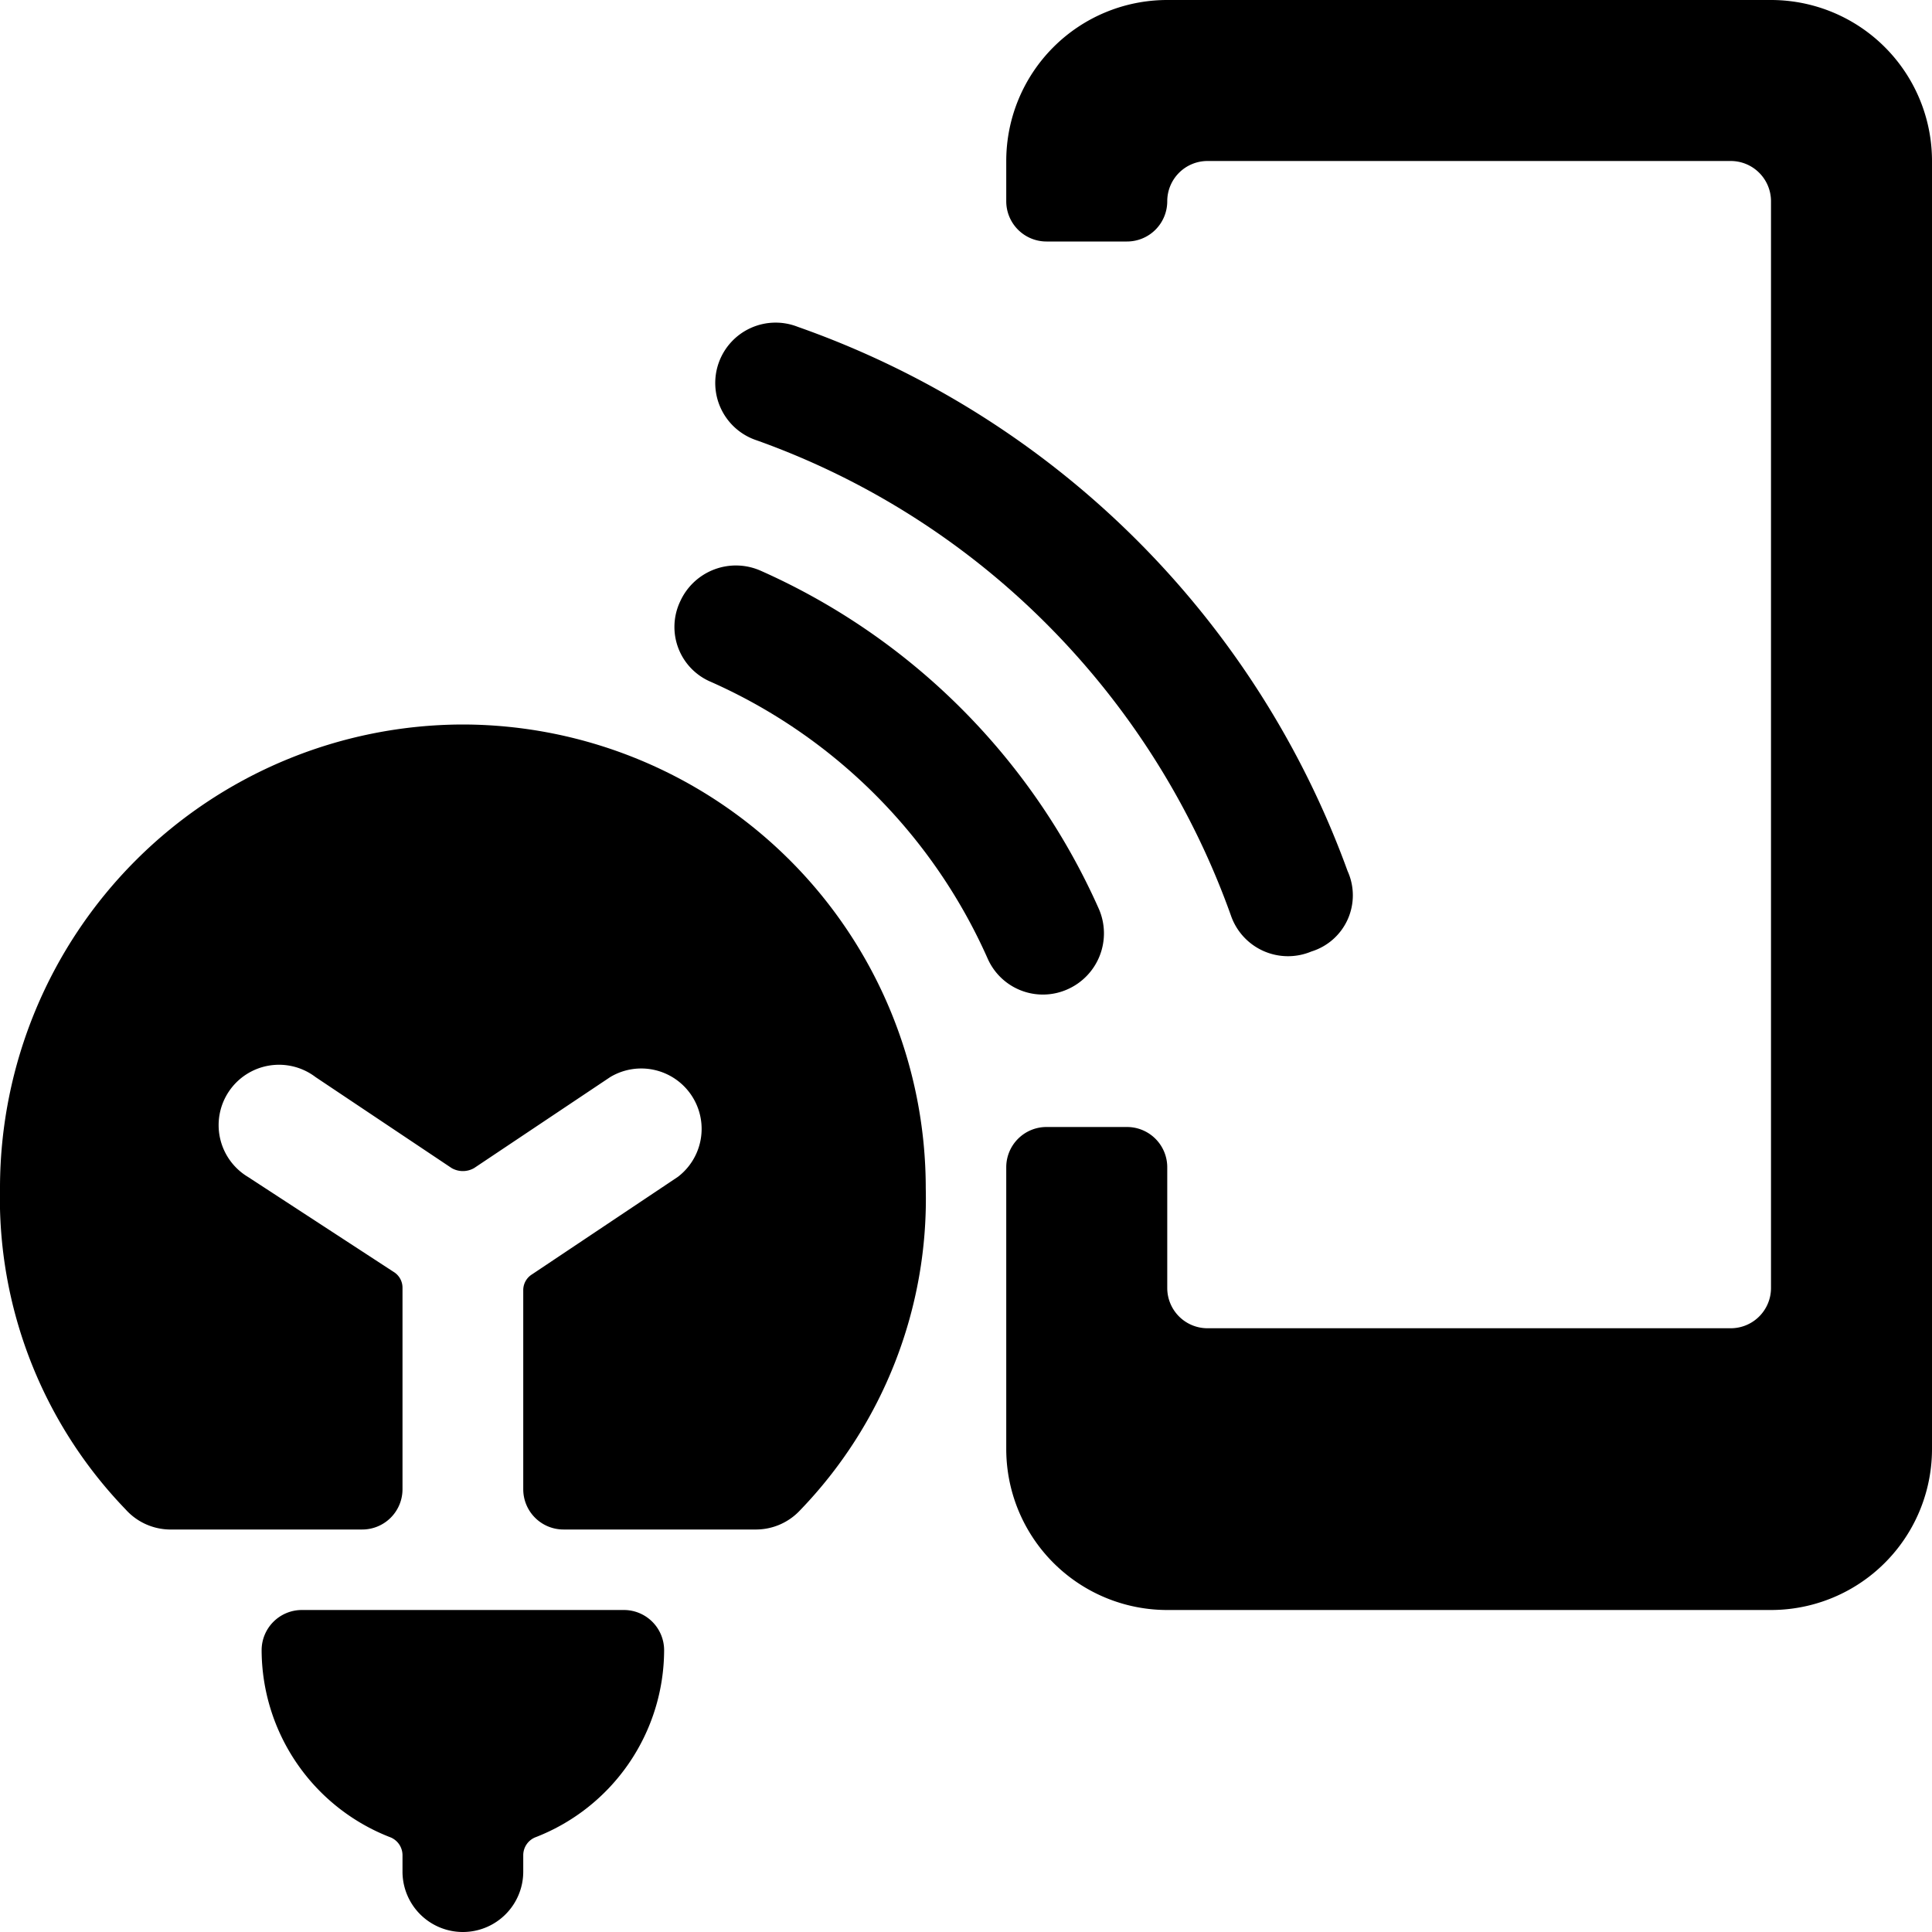
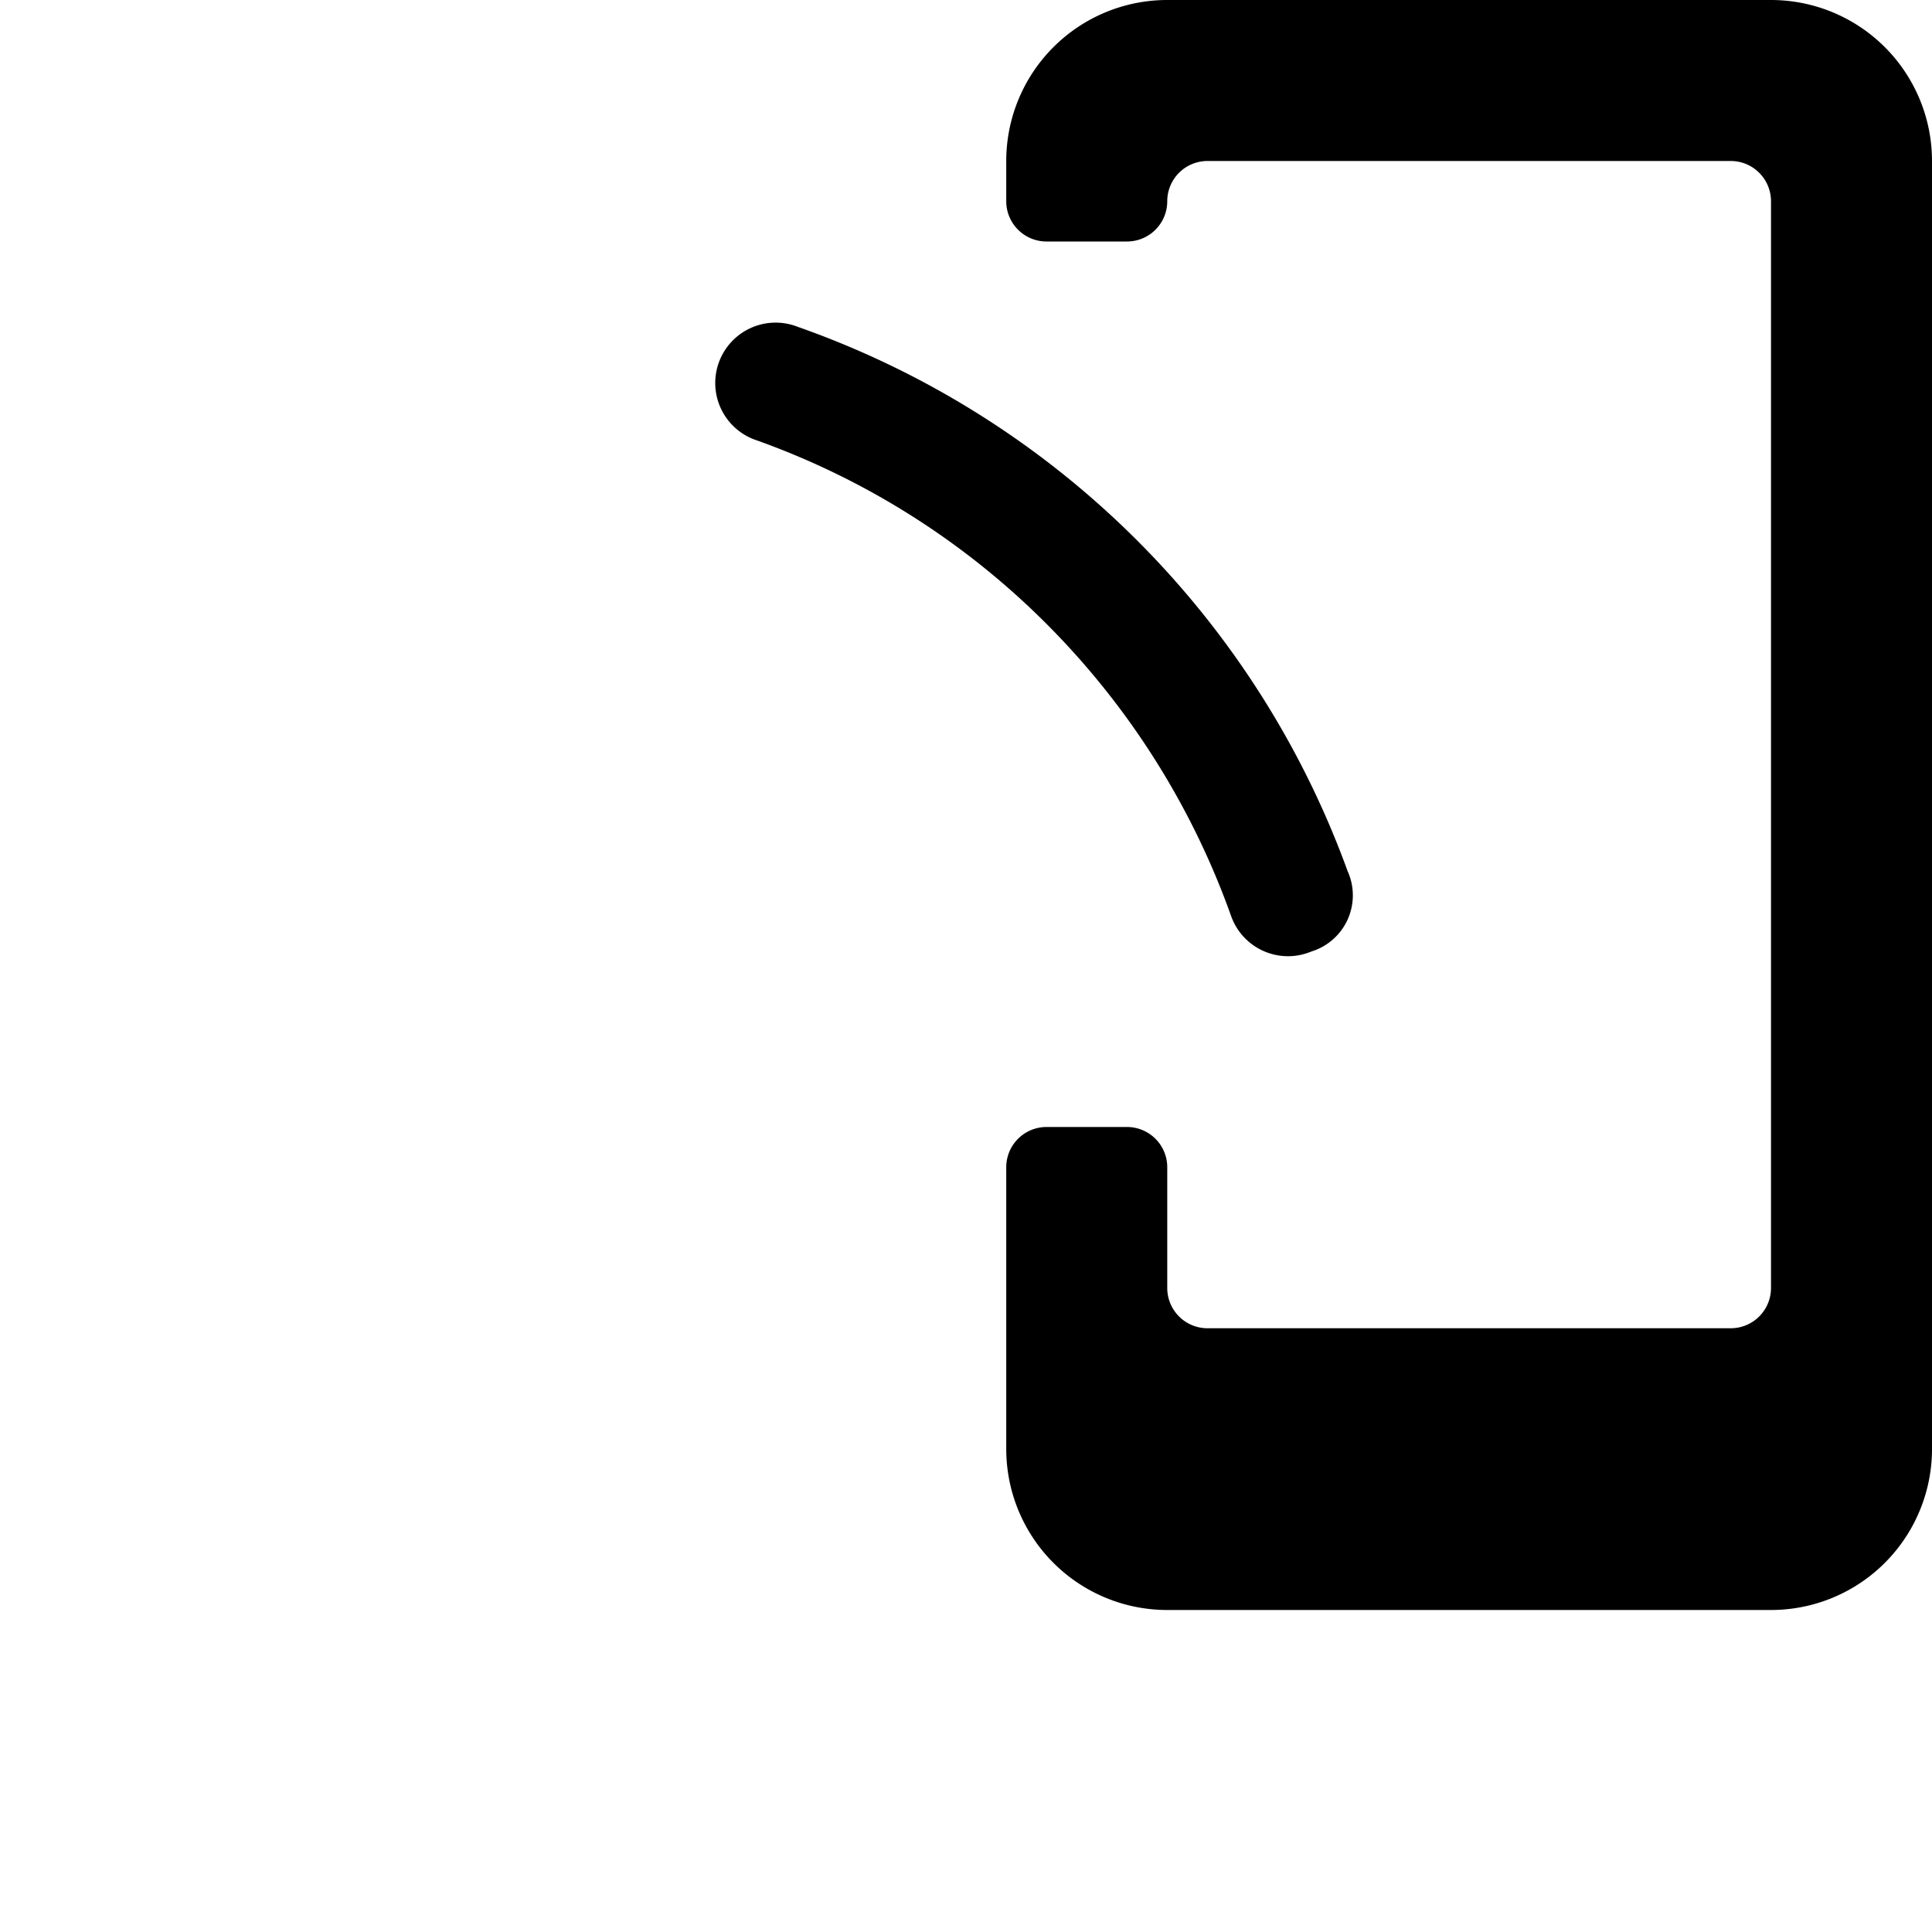
<svg xmlns="http://www.w3.org/2000/svg" viewBox="0 0 24 24">
  <g>
    <path d="M22 0h-7.5a2 2 0 0 0 -2 2v0.5a0.5 0.5 0 0 0 0.5 0.5h1a0.5 0.5 0 0 0 0.5 -0.5 0.5 0.5 0 0 1 0.5 -0.5h6.5a0.5 0.5 0 0 1 0.5 0.5V16a0.5 0.5 0 0 1 -0.5 0.5H15a0.5 0.5 0 0 1 -0.5 -0.5v-1.5a0.5 0.5 0 0 0 -0.5 -0.5h-1a0.5 0.5 0 0 0 -0.5 0.5V18a2 2 0 0 0 2 2H22a2 2 0 0 0 2 -2V2a2 2 0 0 0 -2 -2Z" fill="#000000" stroke-width="1" />
-     <path d="M5.75 9A5.76 5.76 0 0 0 0 14.75a5.57 5.57 0 0 0 1.56 4 0.75 0.75 0 0 0 0.54 0.25h2.4a0.5 0.5 0 0 0 0.5 -0.5V16a0.23 0.23 0 0 0 -0.11 -0.2l-1.81 -1.18a0.75 0.75 0 1 1 0.84 -1.24l1.69 1.13a0.28 0.28 0 0 0 0.28 0l1.69 -1.13a0.75 0.75 0 0 1 0.84 1.24l-1.81 1.21a0.23 0.23 0 0 0 -0.11 0.2v2.47a0.5 0.5 0 0 0 0.5 0.5h2.4a0.75 0.75 0 0 0 0.54 -0.24 5.57 5.57 0 0 0 1.56 -4A5.76 5.76 0 0 0 5.75 9Z" fill="#000000" stroke-width="1" />
-     <path d="M7.75 20h-4a0.5 0.5 0 0 0 -0.5 0.5 2.5 2.5 0 0 0 1.59 2.32 0.24 0.24 0 0 1 0.16 0.23v0.2a0.75 0.75 0 0 0 1.5 0v-0.2a0.24 0.24 0 0 1 0.16 -0.23 2.5 2.5 0 0 0 1.59 -2.32 0.5 0.5 0 0 0 -0.5 -0.5Z" fill="#000000" stroke-width="1" />
-     <path d="M13.26 12.29a0.76 0.76 0 0 0 0.39 -1 8.27 8.27 0 0 0 -4.2 -4.2 0.76 0.76 0 0 0 -1 0.38 0.74 0.74 0 0 0 0.38 1 6.76 6.76 0 0 1 3.44 3.44 0.75 0.75 0 0 0 0.99 0.38Z" fill="#000000" stroke-width="1" />
    <path d="M9.4 5.47A9.68 9.68 0 0 1 13 7.75a9.78 9.78 0 0 1 2.29 3.62 0.75 0.75 0 0 0 1 0.45 0.73 0.73 0 0 0 0.45 -1 11.23 11.23 0 0 0 -6.83 -6.76 0.75 0.75 0 1 0 -0.51 1.41Z" fill="#000000" stroke-width="1" />
  </g>
</svg>